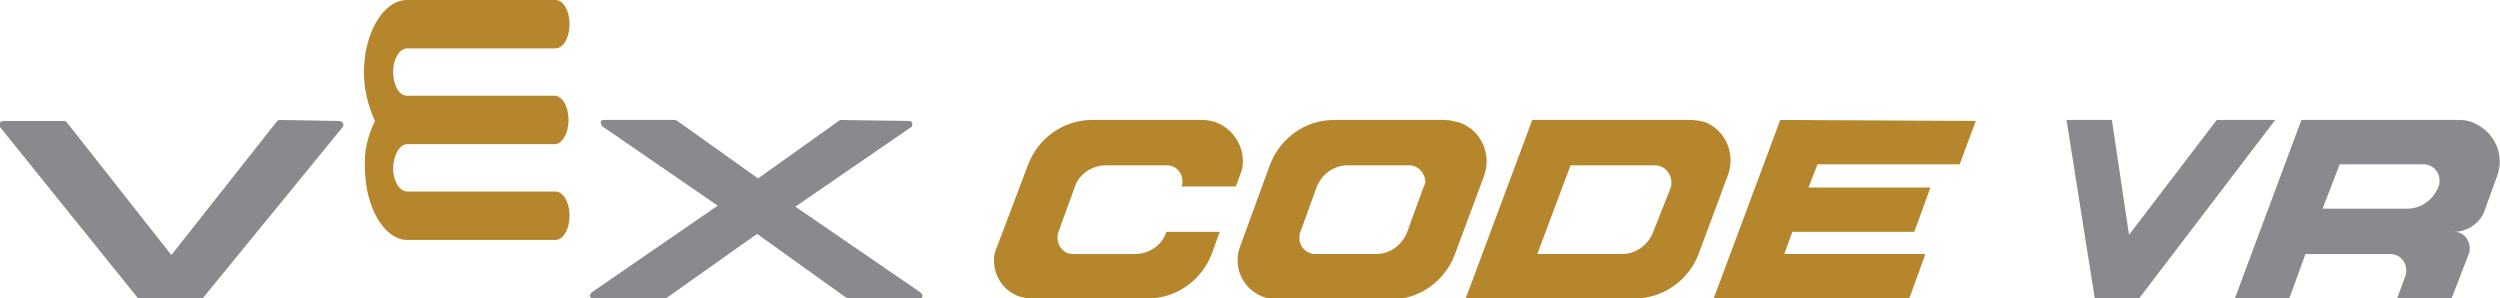
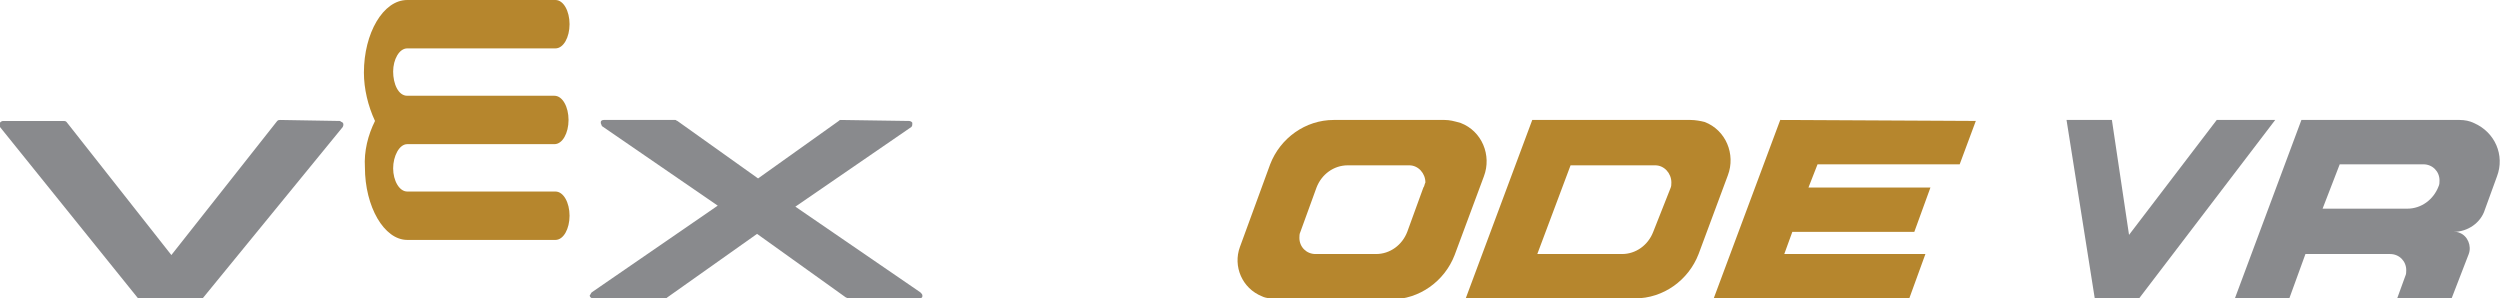
<svg xmlns="http://www.w3.org/2000/svg" version="1.1" id="Layer_1" x="0px" y="0px" viewBox="0 0 248 29.6" style="enable-background:new 0 0 248 29.6;" xml:space="preserve">
  <style type="text/css">
	.st0{fill:#B6862D;}
	.st1{fill:#898A8D;}
</style>
  <g>
-     <path class="st0" d="M102.3,29.6c-2.1,0-3.7-1.7-3.7-3.8c0-0.4,0.1-0.9,0.3-1.3l3.1-8.2v0c1-2.6,3.5-4.4,6.3-4.4h11   c2.2,0,4,1.9,4,4.1c0,0.5-0.1,0.9-0.3,1.4l-0.4,1.1h-5.4c0.3-0.8-0.1-1.7-0.9-2c-0.2-0.1-0.4-0.1-0.5-0.1h-6.1   c-1.4,0-2.7,0.9-3.1,2.2l-1.6,4.4c-0.3,0.8,0.1,1.8,0.9,2.1c0.2,0.1,0.4,0.1,0.6,0.1h6.1c1.4,0,2.7-0.9,3.1-2.2h5.3l-0.8,2.2   c-1,2.6-3.5,4.4-6.3,4.4L102.3,29.6z" />
    <path class="st0" d="M143.3,11.9h-11c-2.8,0-5.3,1.8-6.3,4.4l-3,8.2c-0.7,1.9,0.2,4.1,2.2,4.9c0.4,0.2,0.9,0.2,1.3,0.3h11.5   c2.8,0,5.3-1.8,6.3-4.4l2.9-7.8c0.8-2.1-0.2-4.5-2.3-5.3C144.2,12,143.8,11.9,143.3,11.9 M141.2,18.6l-1.6,4.4   c-0.5,1.3-1.7,2.2-3.1,2.2h-6c-0.9,0-1.6-0.7-1.6-1.6c0-0.2,0-0.4,0.1-0.6l1.6-4.4c0.5-1.3,1.7-2.2,3.1-2.2h6.1   c0.9,0,1.6,0.8,1.6,1.7C141.3,18.3,141.3,18.5,141.2,18.6" />
    <path class="st0" d="M176.6,11.9L170,29.6h19.4l1.6-4.4H177l0.8-2.2h12.1l1.6-4.4h-12.1l0.9-2.3h14.1L196,12L176.6,11.9z" />
    <path class="st1" d="M83.4,11.9c-0.1,0-0.1,0-0.2,0.1l-8,5.7L67.2,12c-0.1,0-0.1-0.1-0.2-0.1h-7.1c-0.2,0-0.3,0.1-0.3,0.2   c0,0,0,0.1,0,0.1c0,0.1,0.1,0.2,0.1,0.3l11.5,7.9L58.7,29c-0.1,0.1-0.1,0.2-0.2,0.3c0,0.2,0.2,0.3,0.3,0.3h7.2c0.1,0,0.1,0,0.2-0.1   l8.9-6.3l8.8,6.3c0.1,0,0.1,0.1,0.2,0.1h7.1c0.2,0,0.3-0.1,0.3-0.2c0,0,0-0.1,0-0.1c0-0.1-0.1-0.2-0.2-0.3l-12.4-8.5l11.5-7.9   c0.1-0.1,0.1-0.2,0.1-0.3c0,0,0-0.1,0-0.1c0-0.1-0.2-0.2-0.3-0.2L83.4,11.9z" />
    <path class="st1" d="M27.8,11.9c-0.1,0-0.2,0-0.3,0.1L17,25.3L6.6,12.1c-0.1-0.1-0.2-0.1-0.3-0.1H0.3c-0.1,0-0.3,0.1-0.3,0.2   c-0.1,0.1,0,0.3,0,0.4l13.7,17c0.1,0.1,0.2,0.1,0.3,0.1h5.8c0.1,0,0.2,0,0.3-0.1l13.9-17c0.1-0.2,0.1-0.4-0.1-0.5c0,0,0,0,0,0   c-0.1,0-0.1-0.1-0.2-0.1L27.8,11.9z" />
    <path class="st0" d="M37.2,12c-0.7-1.5-1.1-3.2-1.1-4.8C36.1,3.3,38,0,40.4,0h14.7c0.8,0,1.4,1.1,1.4,2.4s-0.6,2.4-1.4,2.4H40.4   c-0.8,0-1.4,1.1-1.4,2.3s0.5,2.4,1.4,2.4H55c0.8,0,1.4,1.1,1.4,2.4v0c0,1.3-0.6,2.4-1.4,2.4H40.4c-0.8,0-1.4,1.2-1.4,2.4   s0.6,2.3,1.4,2.3h14.7c0.8,0,1.4,1.1,1.4,2.4s-0.6,2.4-1.4,2.4H40.4c-2.3,0-4.2-3.3-4.2-7.2C36.1,15,36.5,13.4,37.2,12L37.2,12z" />
    <path class="st0" d="M167.7,11.9h-15.7l-6.6,17.7h16.8c2.8,0,5.3-1.8,6.3-4.4l2.9-7.8c0.8-2.1-0.2-4.5-2.3-5.3   C168.7,12,168.2,11.9,167.7,11.9 M164.2,16.4c0.9,0,1.6,0.8,1.6,1.7c0,0.2,0,0.4-0.1,0.6L164,23c-0.5,1.3-1.7,2.2-3.1,2.2h-8.4   l3.3-8.8L164.2,16.4z" />
    <path class="st1" d="M225.7,11.9h-5.8l-8.7,11.4l-1.7-11.4h-4.5l2.8,17.7h4.4L225.7,11.9z" />
    <path class="st1" d="M244,11.9h-15.7l-6.6,17.7h5.4l1.6-4.4h8.4c0.9,0,1.6,0.7,1.6,1.6c0,0.2,0,0.4-0.1,0.6l-0.8,2.2h5.4l1.7-4.4   c0.3-0.8-0.1-1.8-0.9-2.1c-0.2-0.1-0.4-0.1-0.6-0.1c1.4,0,2.7-0.9,3.1-2.2l1.2-3.3c0.8-2.1-0.2-4.4-2.3-5.3   C245,12,244.5,11.9,244,11.9 M240.4,16.3c0.9,0,1.6,0.7,1.6,1.6c0,0.2,0,0.4-0.1,0.6c-0.5,1.3-1.7,2.2-3.1,2.2h-8.4l1.7-4.4   L240.4,16.3z" />
  </g>
</svg>